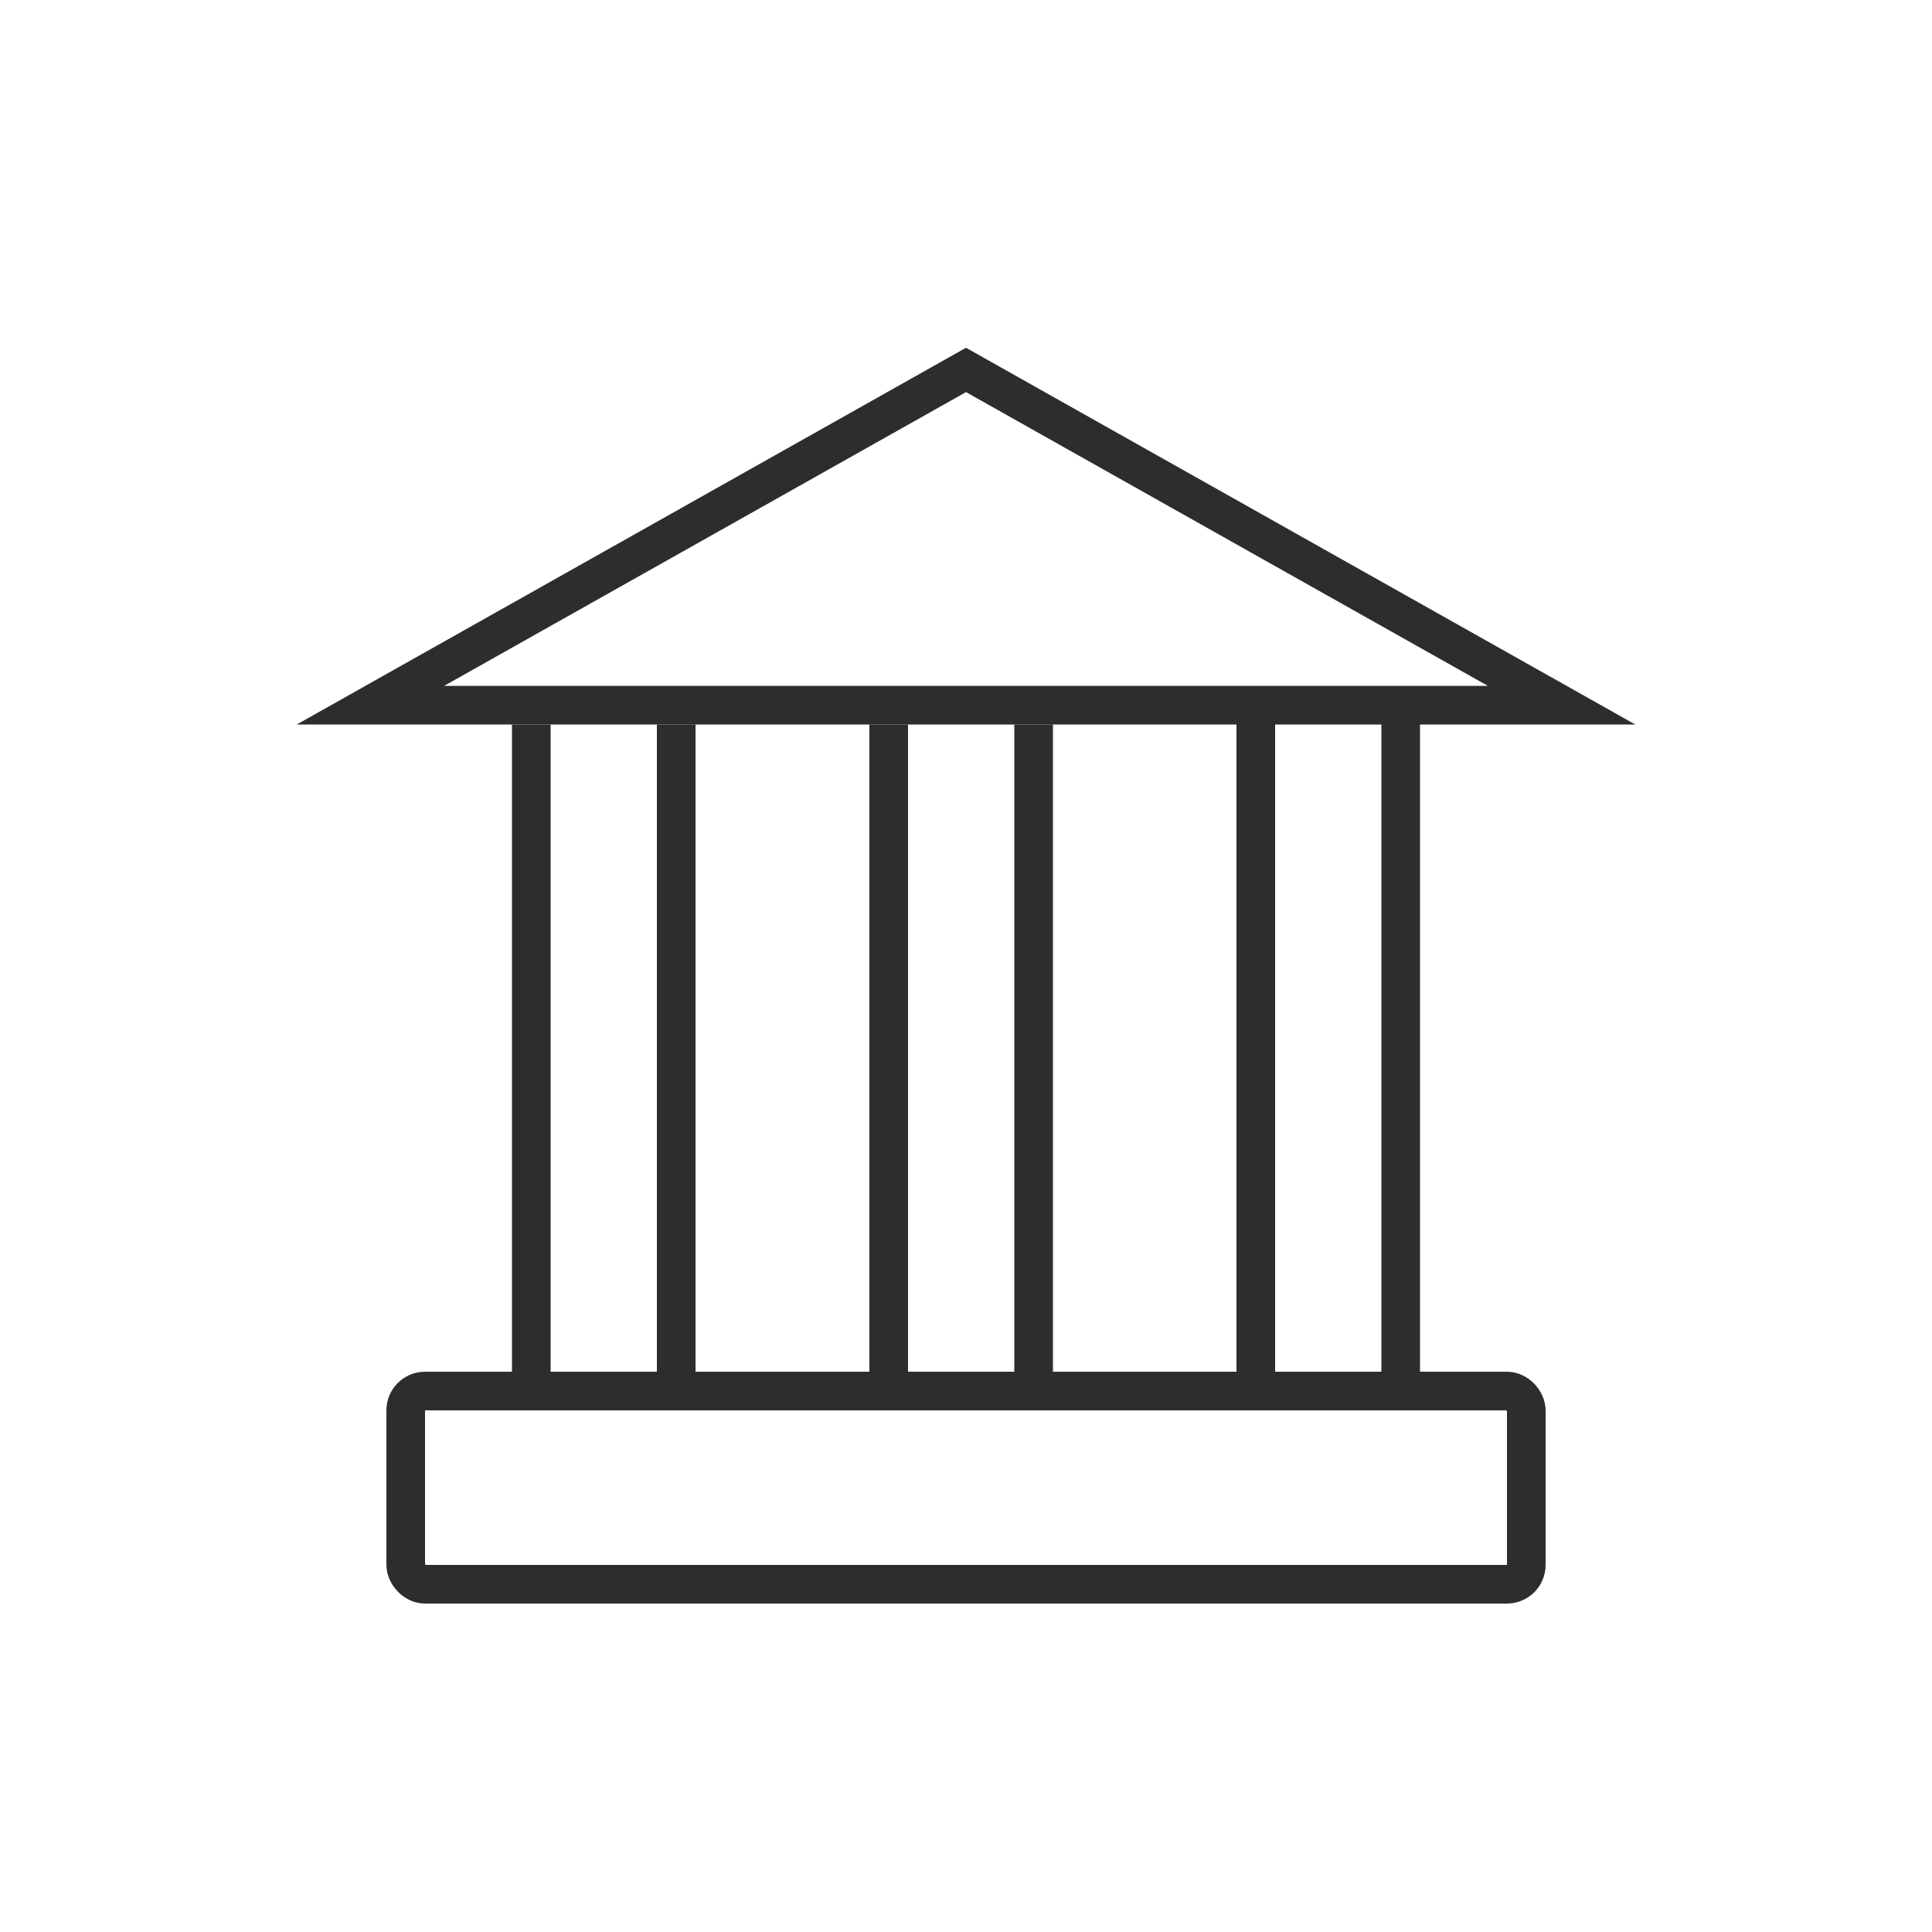
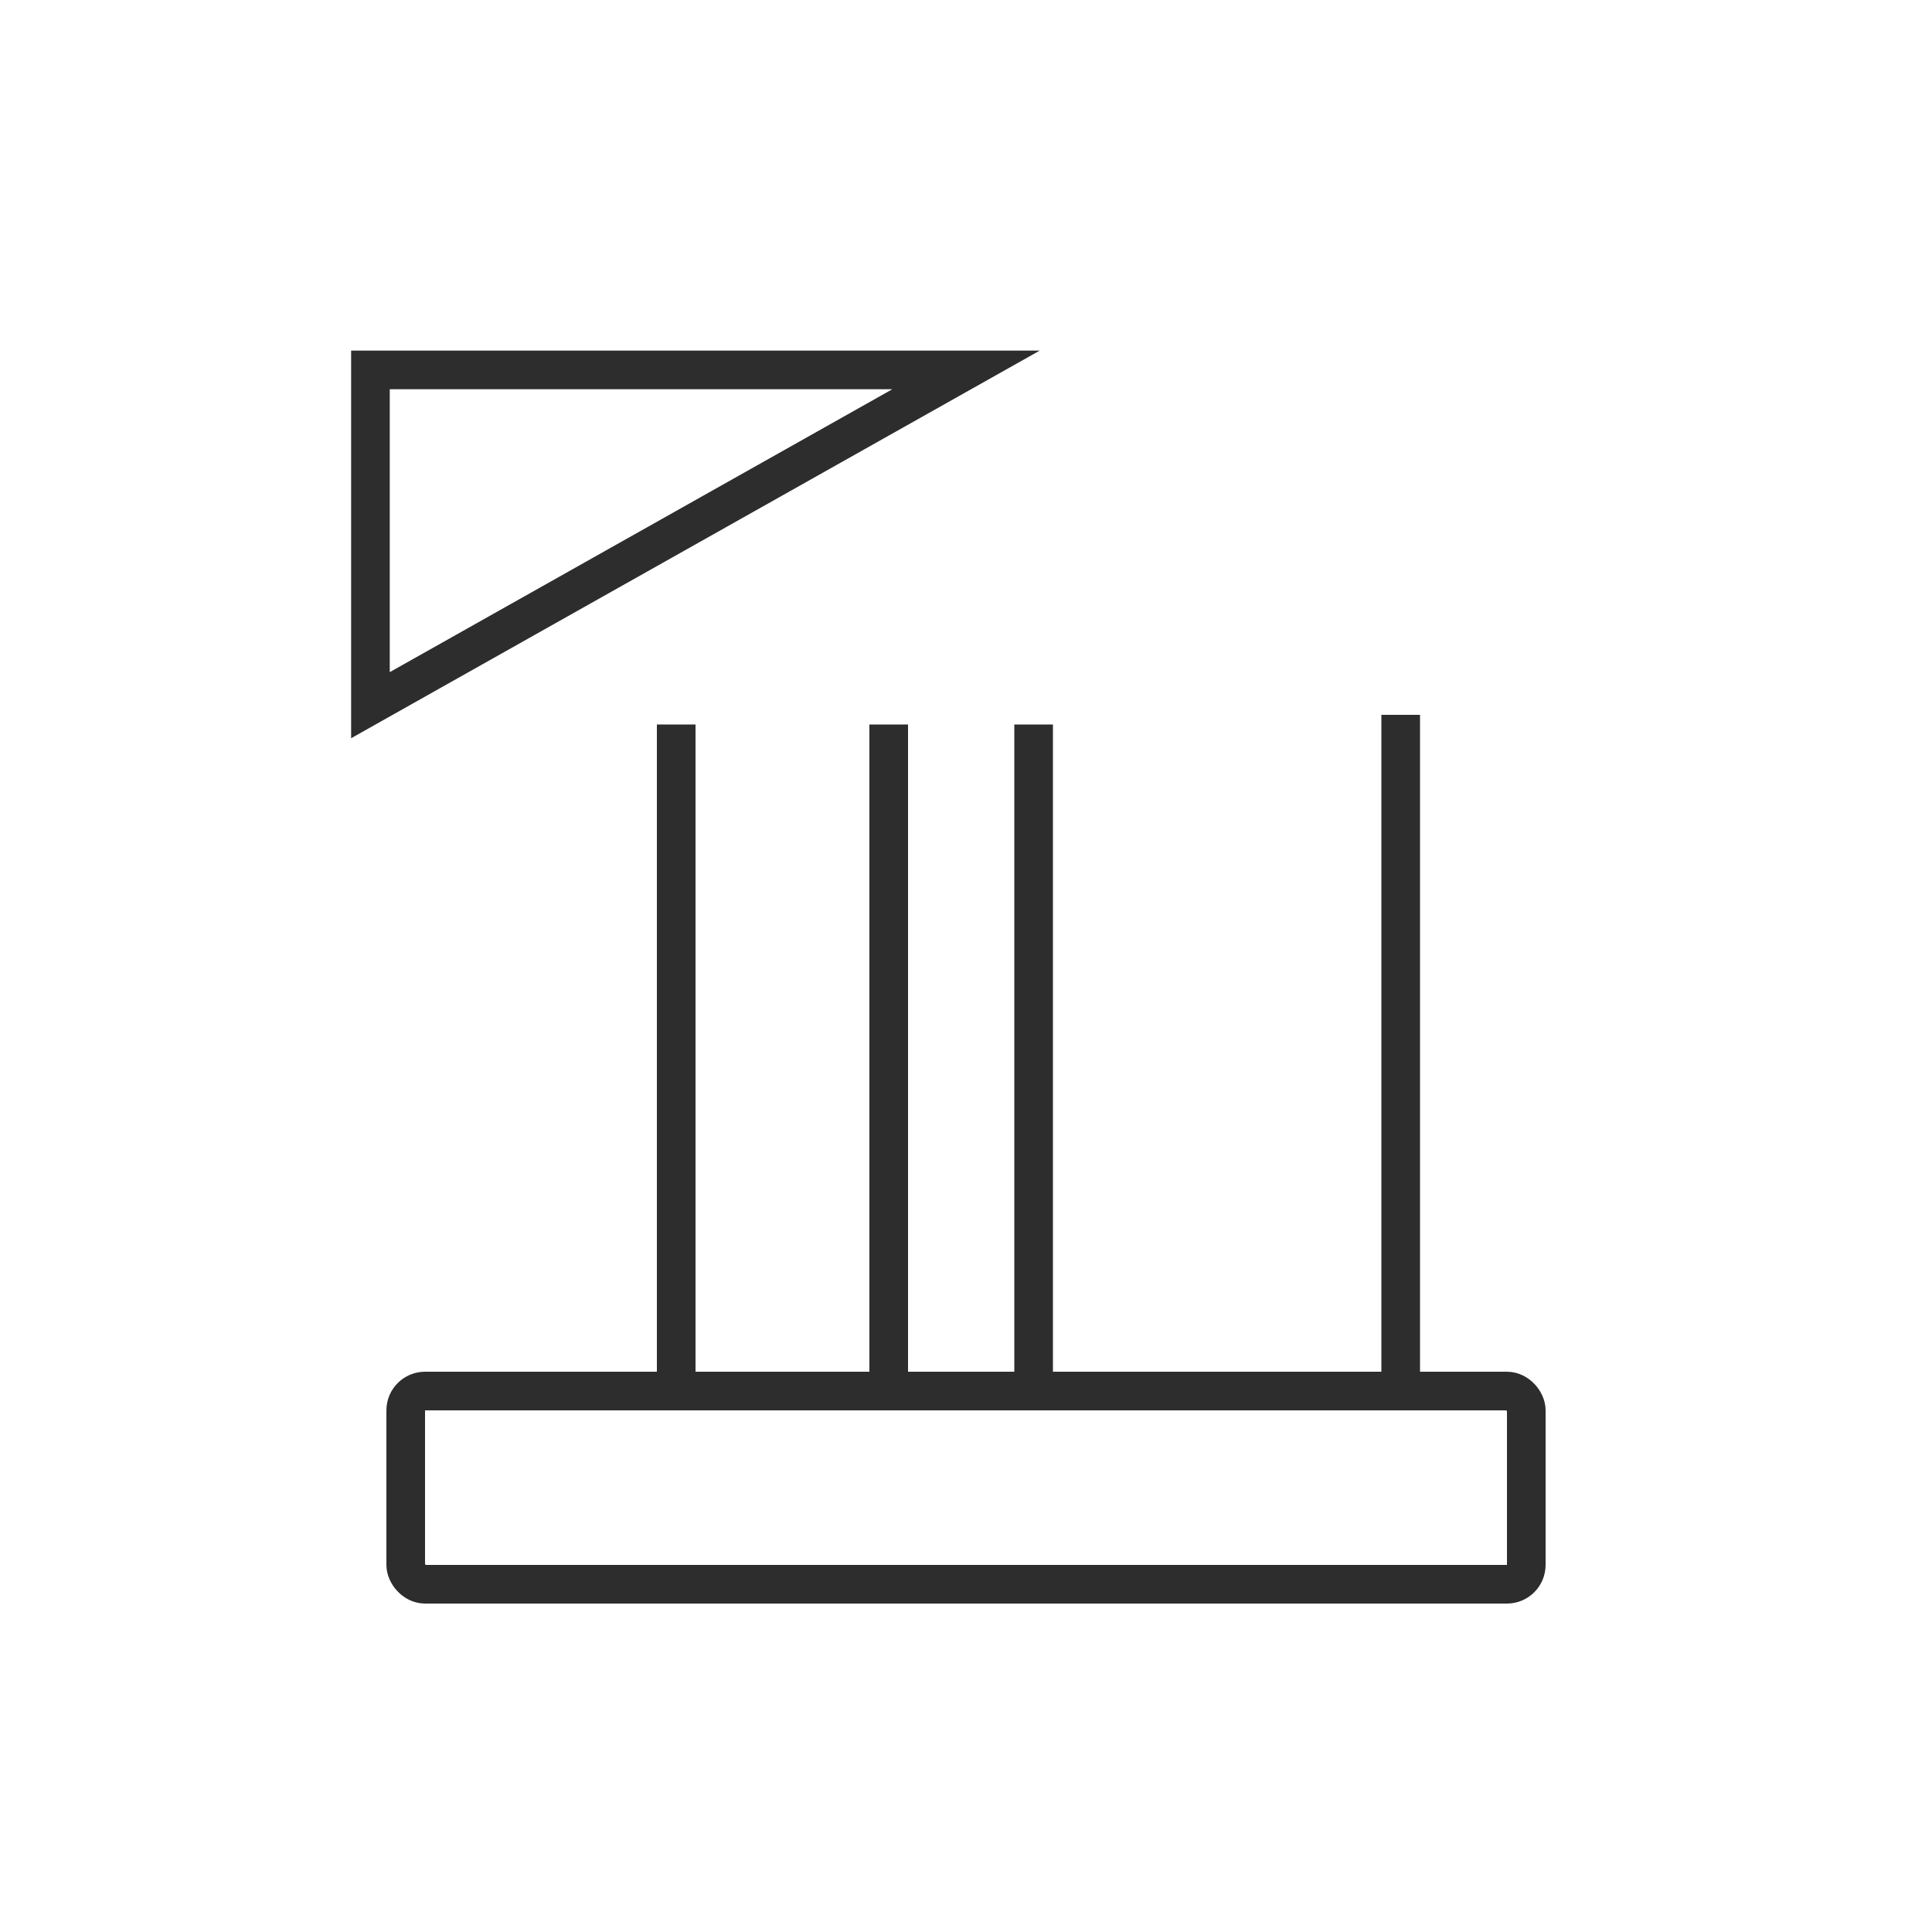
<svg xmlns="http://www.w3.org/2000/svg" width="100" height="100" viewBox="0 0 100 100" fill="none">
  <g id="Never_Slacks">
    <rect id="Rectangle 333" x="21" y="72" width="58" height="10" rx="1" stroke="#2D2D2D" stroke-width="2" />
-     <path id="Vector 796" d="M27.5 37.5V71.5" stroke="#2D2D2D" stroke-width="2" />
    <path id="Vector 800" d="M46 37.5V71.5" stroke="#2D2D2D" stroke-width="2" />
    <path id="Vector 797" d="M35 37.5V71.5" stroke="#2D2D2D" stroke-width="2" />
    <path id="Vector 801" d="M53.5 37.5V71.5" stroke="#2D2D2D" stroke-width="2" />
-     <path id="Vector 798" d="M65 37V71" stroke="#2D2D2D" stroke-width="2" />
    <path id="Vector 799" d="M72.5 37V71" stroke="#2D2D2D" stroke-width="2" />
-     <path id="Polygon 1" d="M19.174 36.5L50 19.148L80.826 36.5H19.174Z" stroke="#2D2D2D" stroke-width="2" />
+     <path id="Polygon 1" d="M19.174 36.5L50 19.148H19.174Z" stroke="#2D2D2D" stroke-width="2" />
  </g>
</svg>